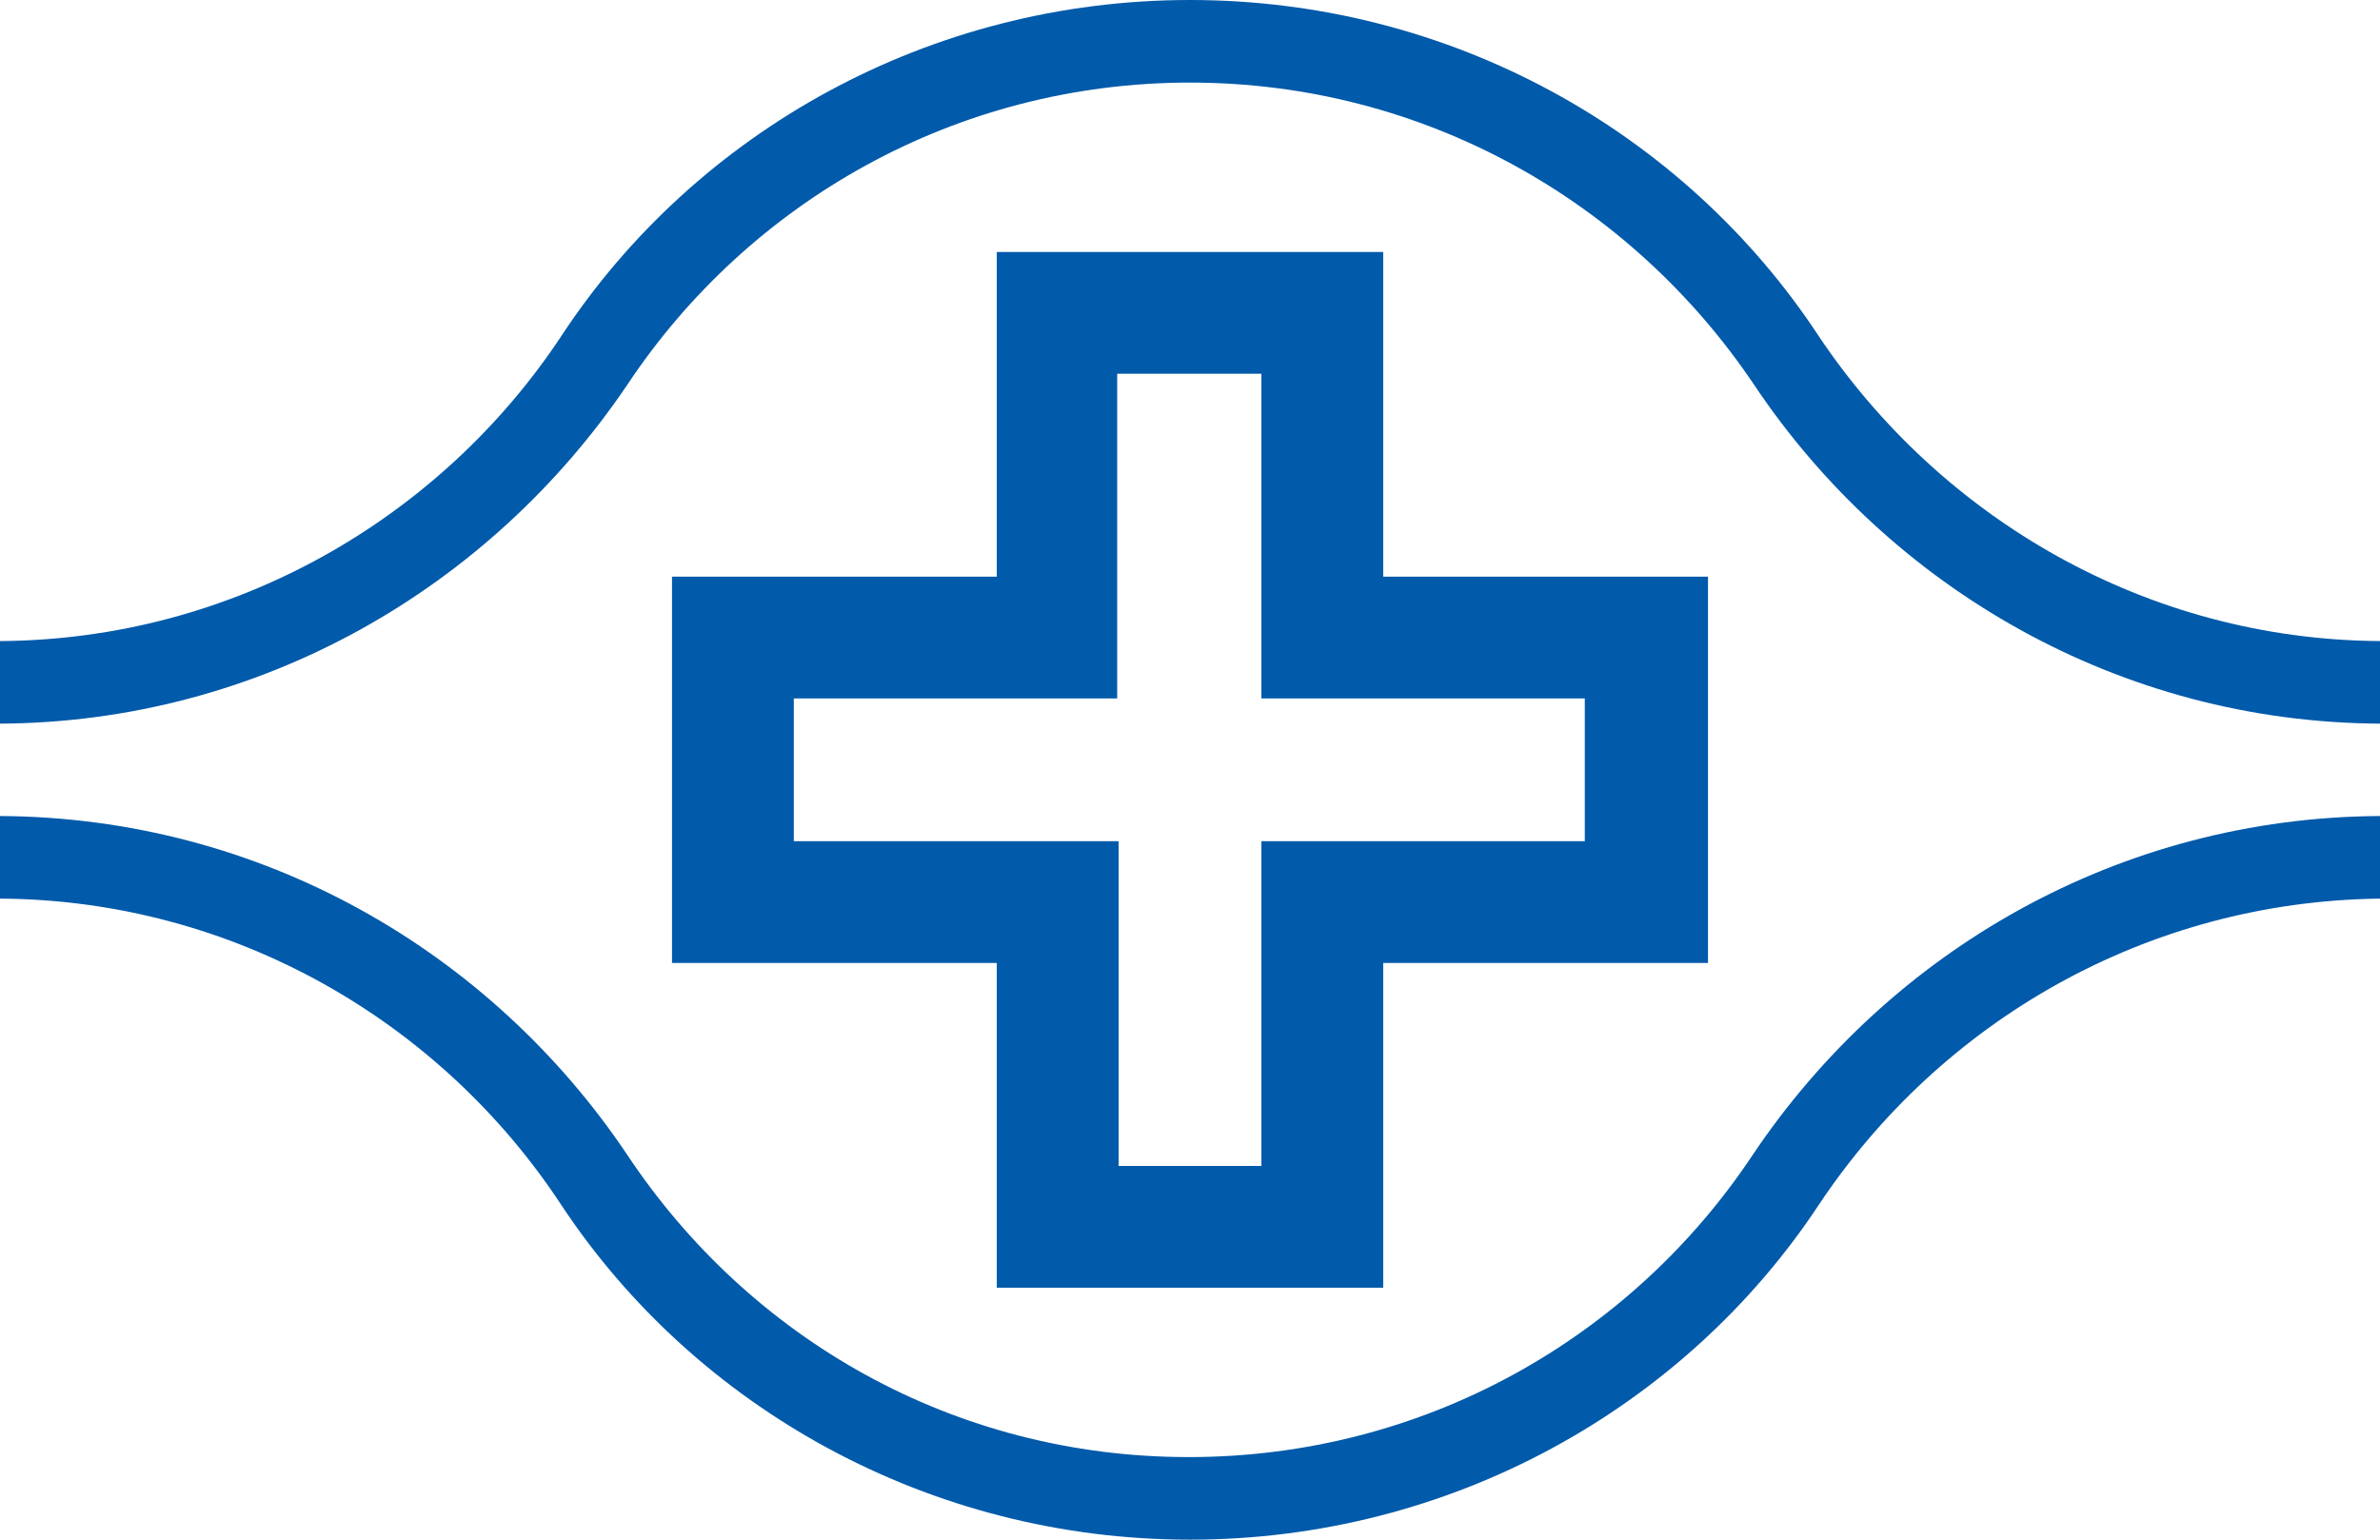
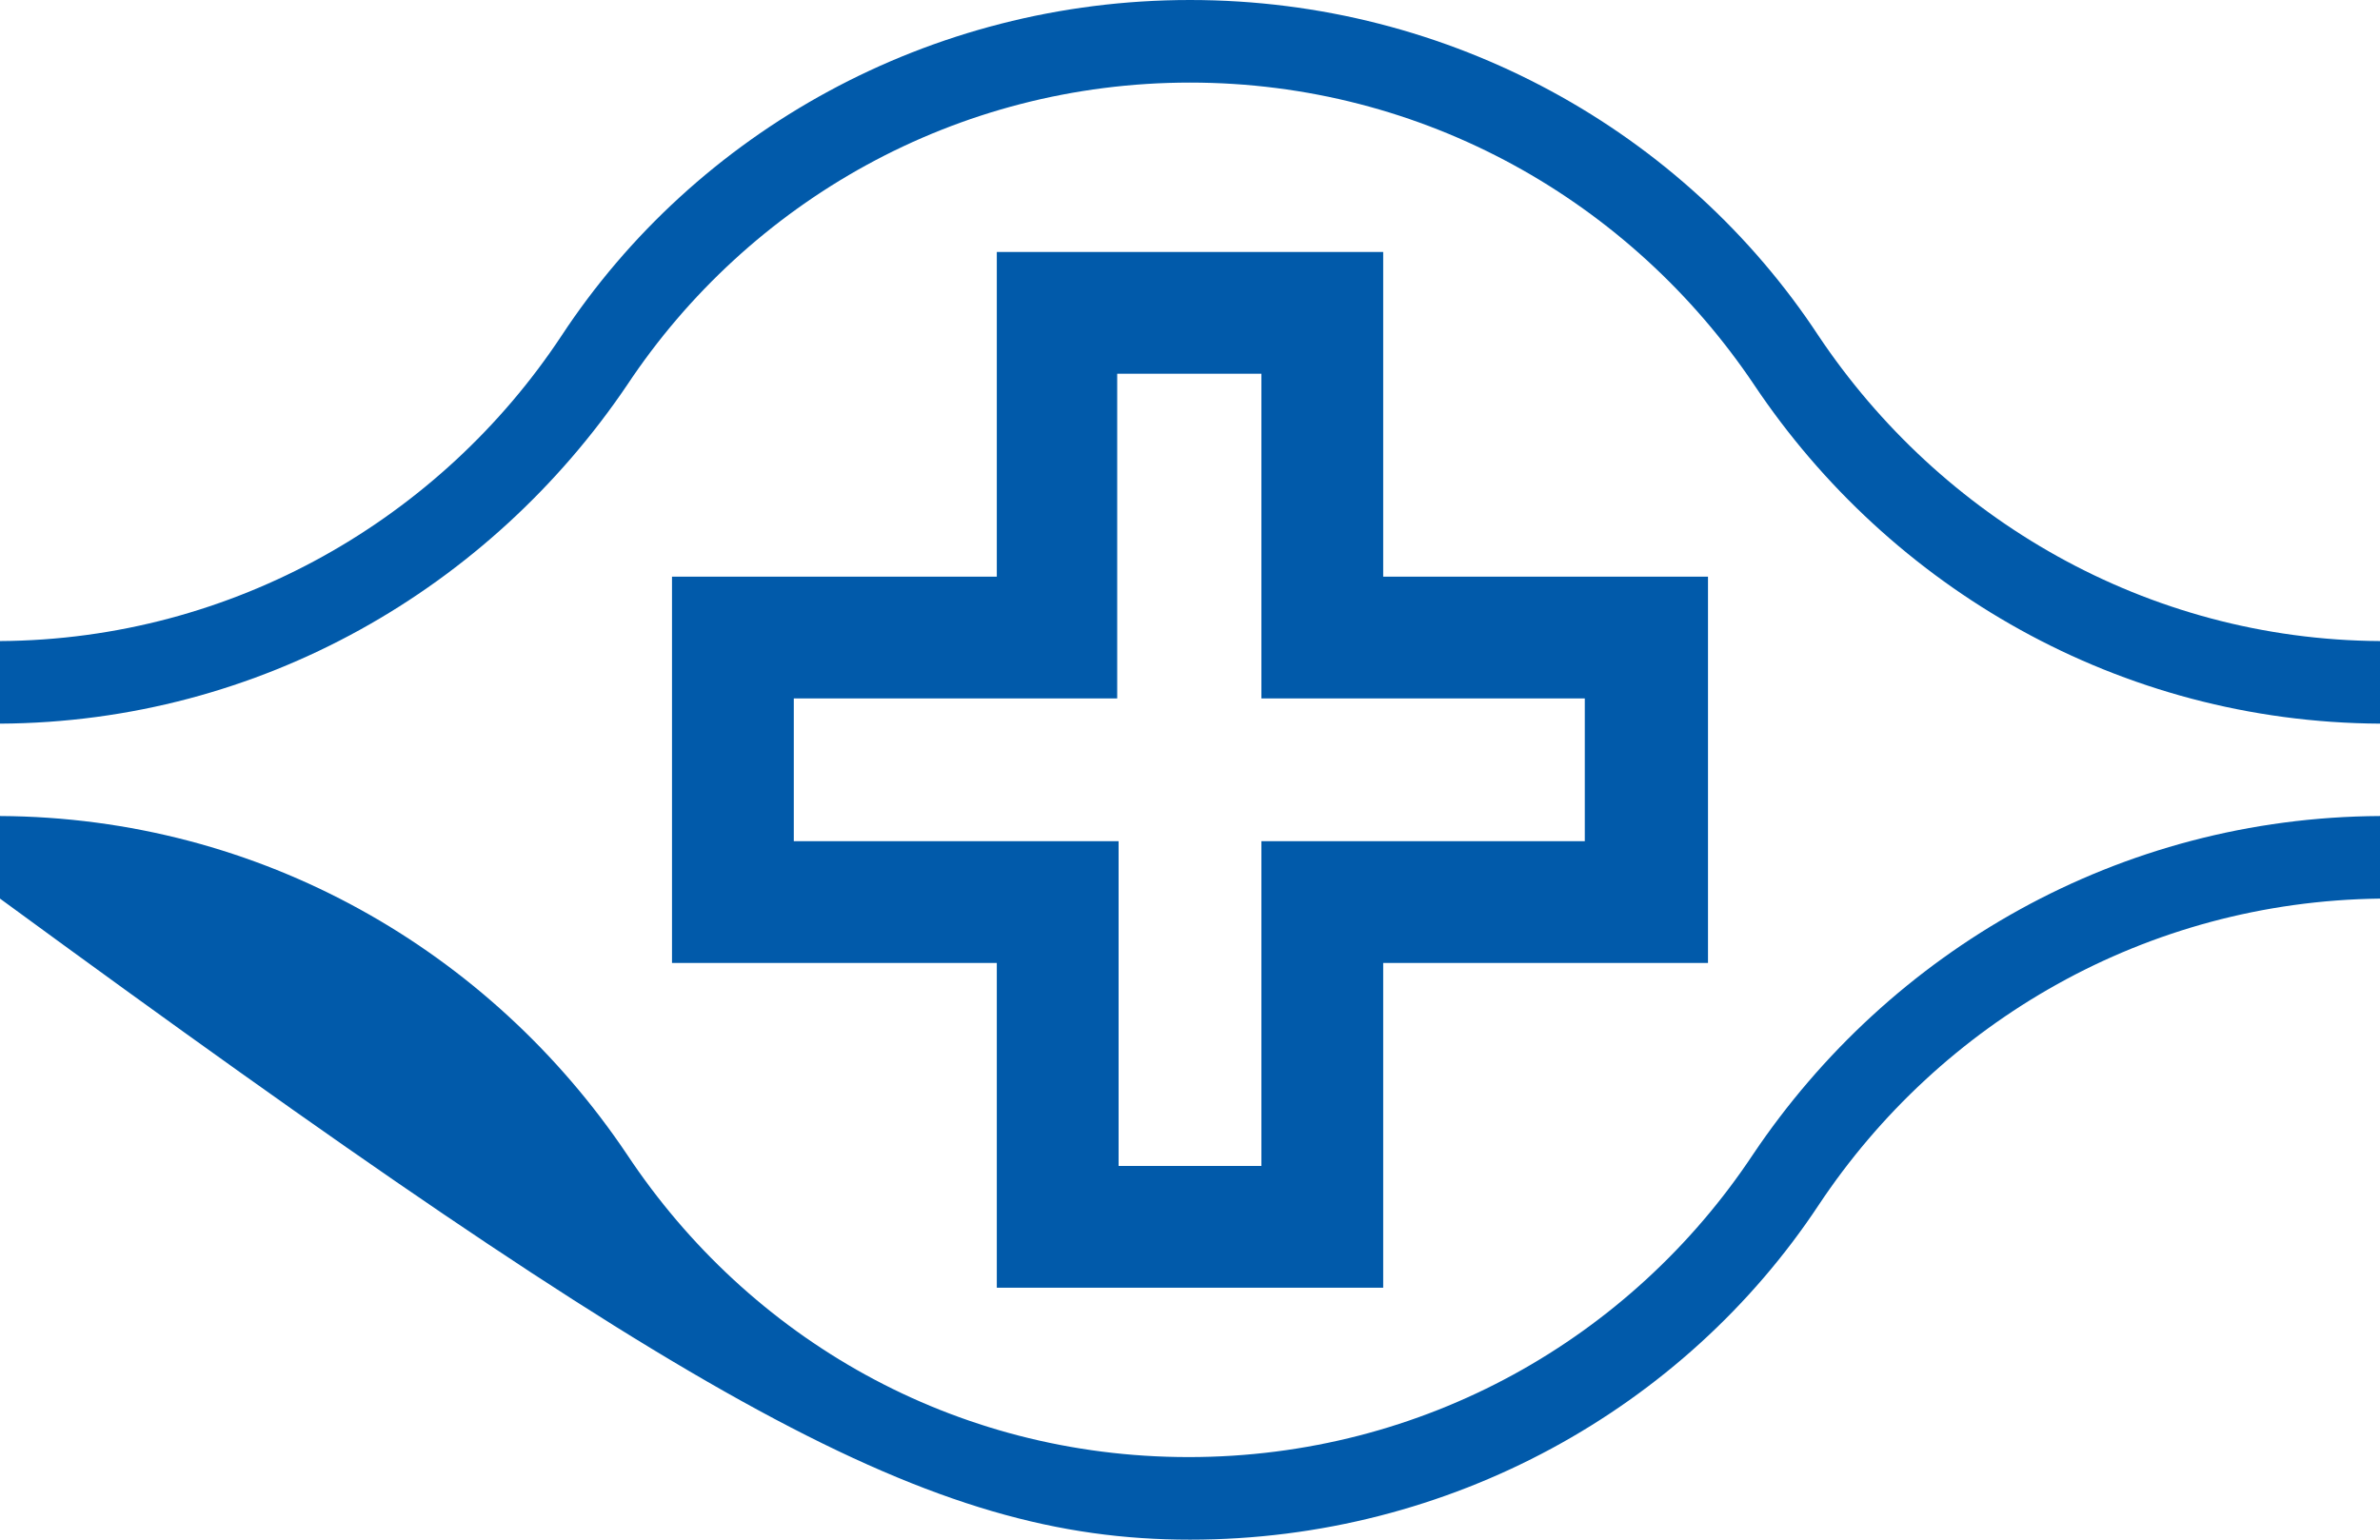
<svg xmlns="http://www.w3.org/2000/svg" version="1.1" id="圖層_1" x="0px" y="0px" viewBox="0 0 170 110" style="enable-background:new 0 0 170 110;" xml:space="preserve">
  <style type="text/css">
	.st0{fill-rule:evenodd;clip-rule:evenodd;fill:#015AAA;}
</style>
-   <path class="st0" d="M44.8,27.5C53.5,14.4,68.3,5.9,85,5.9s31.5,8.5,40.3,21.6C135,42,151.4,51.6,170,51.7v-5.9  c-16.7-0.1-31.4-8.8-40.1-21.8C120.3,9.4,103.6,0,85,0C66.4,0,49.7,9.4,40.1,24C31.5,37,16.7,45.7,0,45.8v5.9  C18.6,51.6,35,42,44.8,27.5z M44.8,82.5C35,67.9,18.6,58.4,0,58.3v5.9c16.7,0.1,31.5,8.8,40.1,21.9C49.7,100.6,66.4,110,85,110  c18.6,0,35.3-9.4,44.9-23.9c8.7-13.1,23.4-21.7,40.1-21.9v-5.9c-18.6,0.1-35,9.6-44.8,24.2c-8.7,13.1-23.5,21.6-40.3,21.6  S53.5,95.6,44.8,82.5z M56.7,60.1V49.9h23.1V26.7h10.3v23.2h23.1v10.2H90.1v23.2H79.9V60.1H56.7z M71.2,92h27.6V68.8H122V41.2H98.8  V18H71.2v23.2H48v27.6h23.2V92z" />
+   <path class="st0" d="M44.8,27.5C53.5,14.4,68.3,5.9,85,5.9s31.5,8.5,40.3,21.6C135,42,151.4,51.6,170,51.7v-5.9  c-16.7-0.1-31.4-8.8-40.1-21.8C120.3,9.4,103.6,0,85,0C66.4,0,49.7,9.4,40.1,24C31.5,37,16.7,45.7,0,45.8v5.9  C18.6,51.6,35,42,44.8,27.5z M44.8,82.5C35,67.9,18.6,58.4,0,58.3v5.9C49.7,100.6,66.4,110,85,110  c18.6,0,35.3-9.4,44.9-23.9c8.7-13.1,23.4-21.7,40.1-21.9v-5.9c-18.6,0.1-35,9.6-44.8,24.2c-8.7,13.1-23.5,21.6-40.3,21.6  S53.5,95.6,44.8,82.5z M56.7,60.1V49.9h23.1V26.7h10.3v23.2h23.1v10.2H90.1v23.2H79.9V60.1H56.7z M71.2,92h27.6V68.8H122V41.2H98.8  V18H71.2v23.2H48v27.6h23.2V92z" />
</svg>